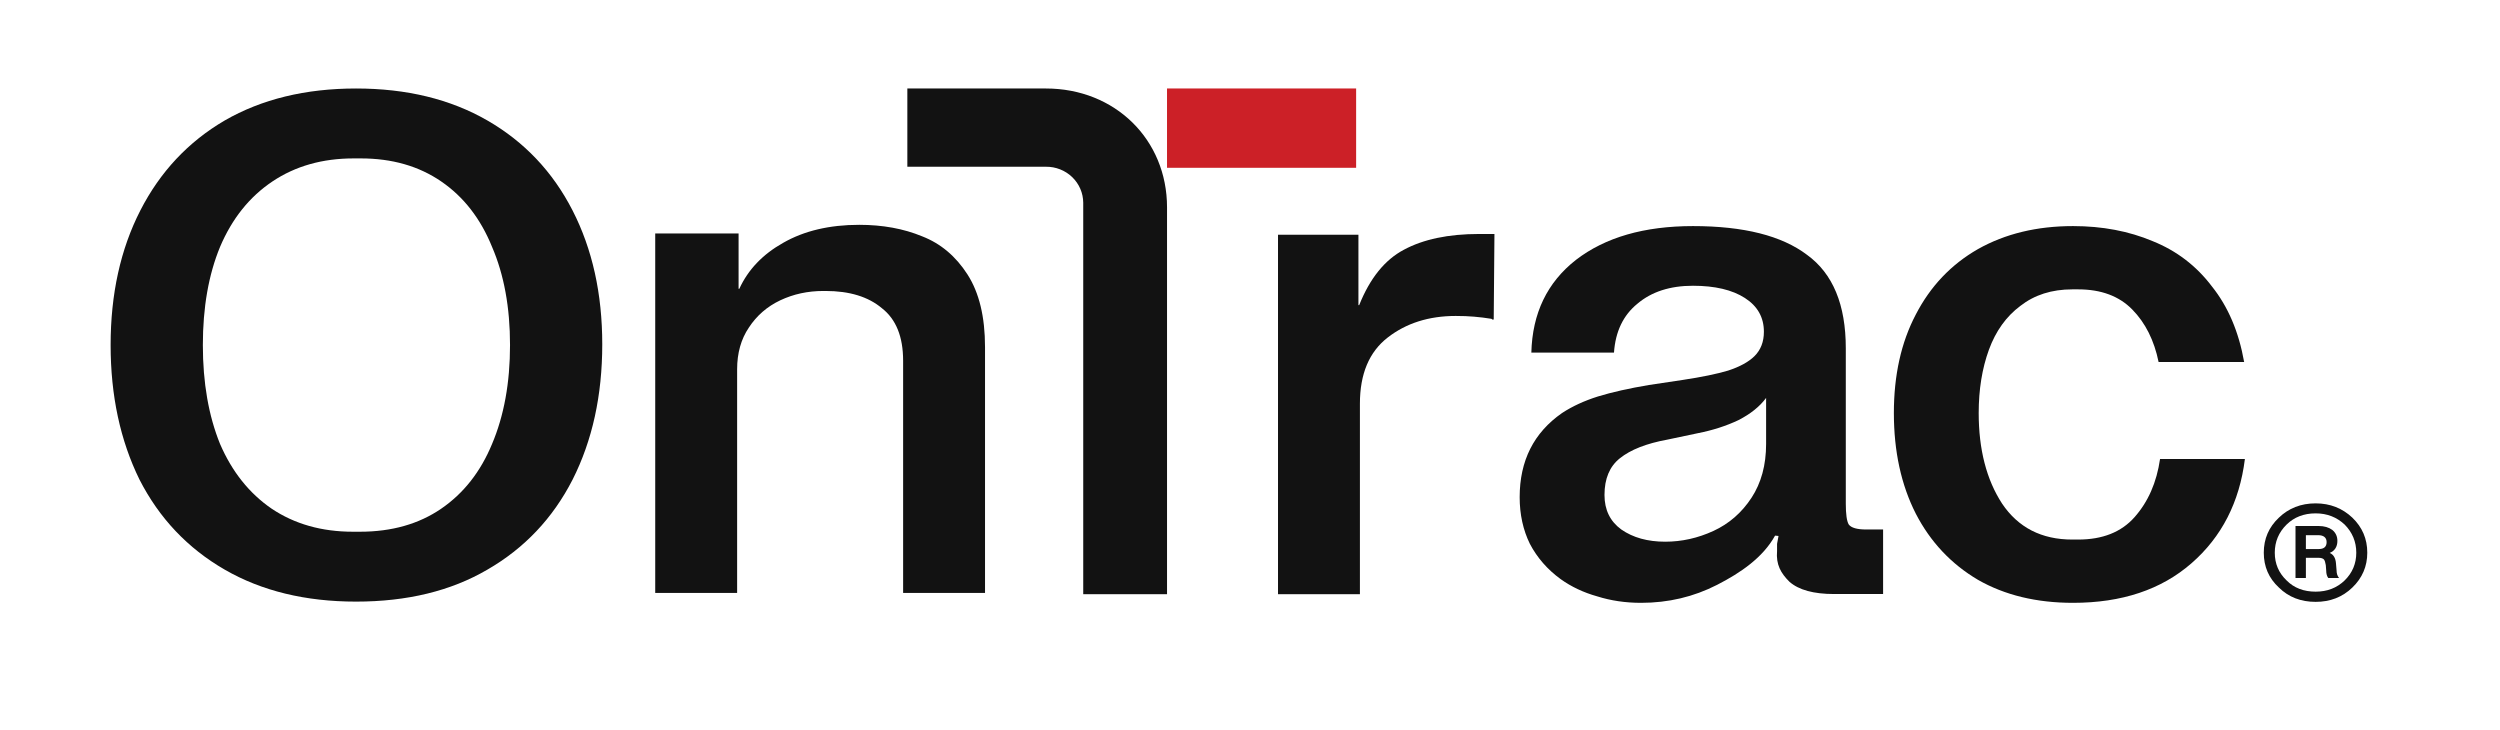
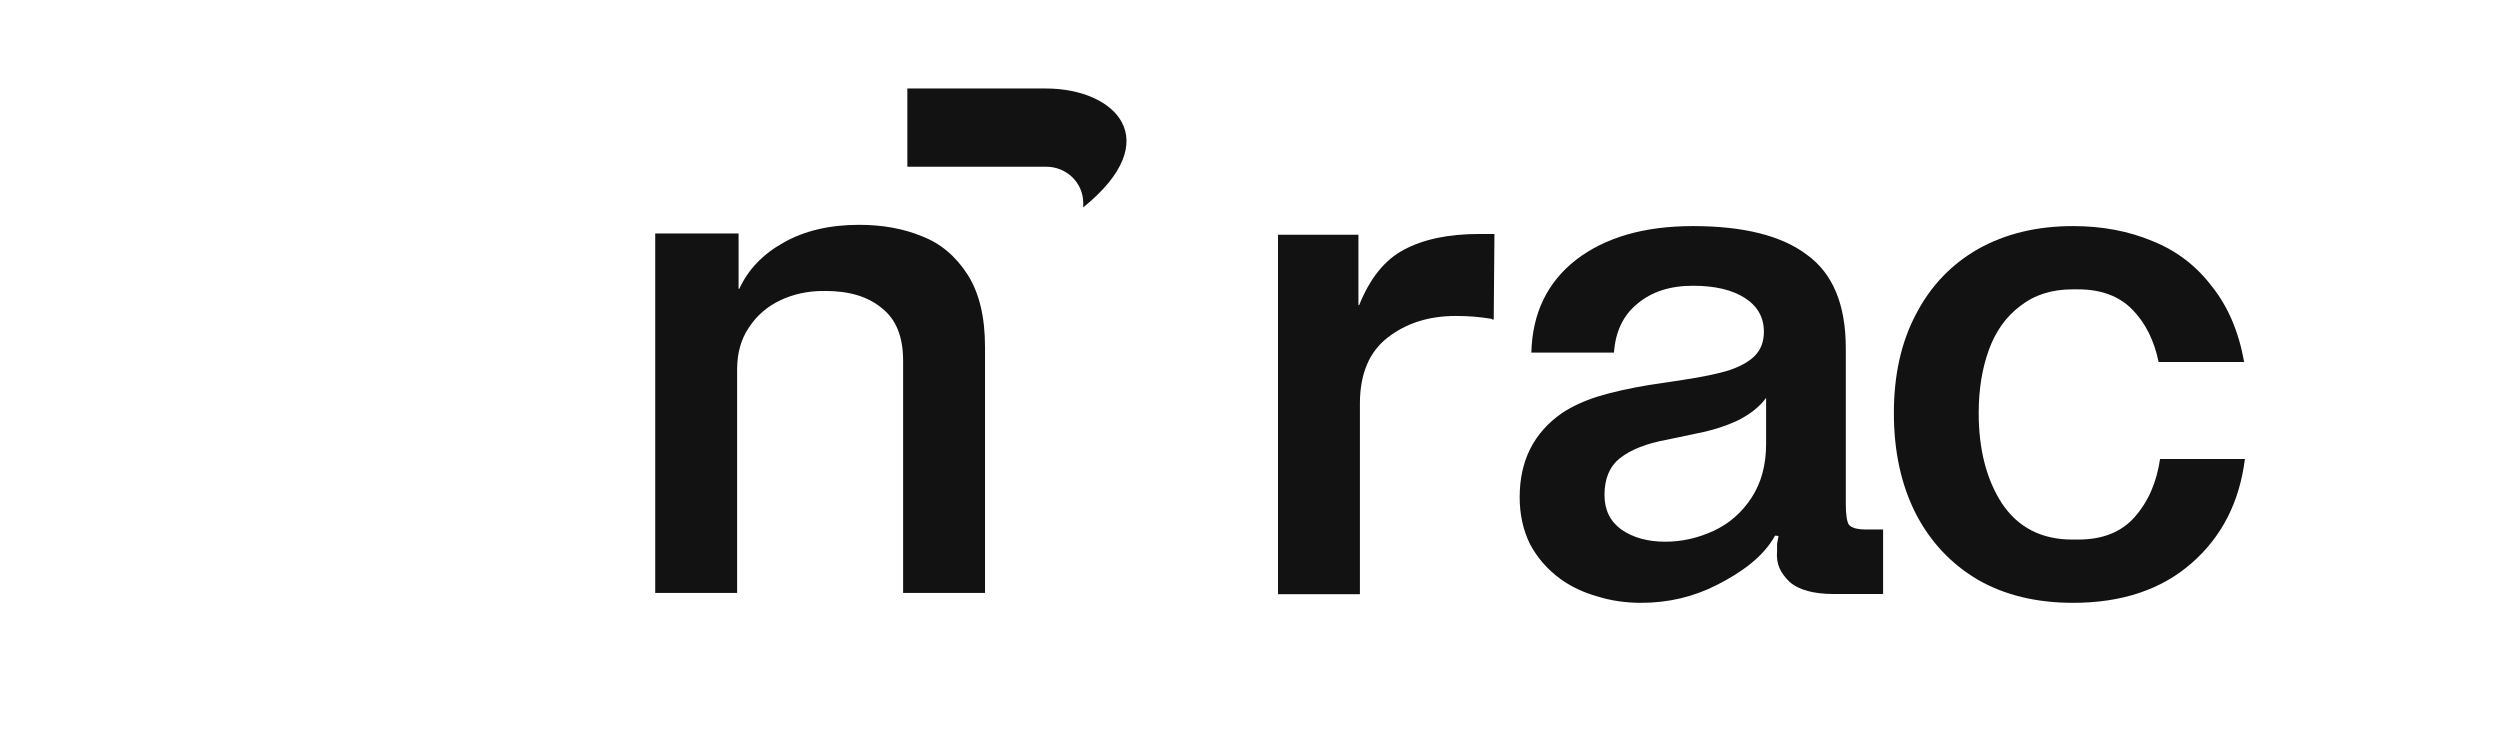
<svg xmlns="http://www.w3.org/2000/svg" width="113" height="33" viewBox="0 0 113 33" fill="none">
  <g clip-path="url(#clip0_1938_275131)">
    <path d="M33.384 10.552V10.91C33.384 11.3 33.384 11.485 33.384 11.884C33.384 12.284 33.384 12.394 33.384 13.054H33.417C33.814 12.188 34.475 11.495 35.401 10.975C36.348 10.433 37.494 10.162 38.838 10.162C39.896 10.162 40.843 10.335 41.681 10.682C42.518 11.007 43.201 11.581 43.73 12.405C44.259 13.228 44.523 14.322 44.523 15.687V26.801H40.821V16.304C40.821 15.221 40.502 14.43 39.863 13.932C39.246 13.412 38.398 13.152 37.318 13.152H37.218C36.513 13.152 35.863 13.293 35.268 13.574C34.673 13.856 34.2 14.268 33.847 14.809C33.495 15.329 33.318 15.958 33.318 16.694V26.801H29.616V10.552H33.384Z" fill="#121212" />
-     <path d="M16.093 4C18.378 4 20.357 4.482 22.029 5.445C23.701 6.409 24.985 7.765 25.88 9.513C26.775 11.261 27.222 13.277 27.222 15.563C27.222 17.871 26.775 19.91 25.88 21.681C24.985 23.429 23.701 24.784 22.029 25.748C20.38 26.712 18.402 27.193 16.093 27.193C13.809 27.193 11.83 26.712 10.158 25.748C8.486 24.784 7.202 23.429 6.307 21.681C5.436 19.91 5 17.882 5 15.597C5 13.289 5.448 11.261 6.343 9.513C7.238 7.765 8.509 6.409 10.158 5.445C11.83 4.482 13.809 4 16.093 4ZM16.27 24.034C17.707 24.034 18.932 23.686 19.944 22.992C20.957 22.297 21.723 21.322 22.241 20.067C22.782 18.79 23.053 17.3 23.053 15.597C23.053 13.894 22.782 12.415 22.241 11.16C21.723 9.882 20.957 8.896 19.944 8.202C18.932 7.507 17.719 7.16 16.305 7.16H15.988C14.574 7.16 13.35 7.507 12.313 8.202C11.277 8.896 10.488 9.882 9.946 11.16C9.428 12.415 9.169 13.894 9.169 15.597C9.169 17.3 9.428 18.79 9.946 20.067C10.488 21.322 11.265 22.297 12.278 22.992C13.314 23.686 14.539 24.034 15.952 24.034H16.27Z" fill="#121212" />
    <path d="M76.522 10.219C78.814 10.219 80.533 10.652 81.678 11.519C82.846 12.364 83.43 13.772 83.43 15.743V22.763C83.43 23.24 83.474 23.554 83.562 23.705C83.673 23.857 83.937 23.933 84.356 23.933C84.62 23.933 84.887 23.933 85.116 23.933V26.85C84.26 26.85 83.518 26.85 82.901 26.85C81.976 26.85 81.304 26.666 80.885 26.297C80.489 25.907 80.271 25.513 80.323 24.908C80.323 24.778 80.323 24.669 80.323 24.583C80.345 24.474 80.367 24.355 80.389 24.225L80.233 24.21C79.682 25.206 78.671 25.893 77.613 26.435C76.555 26.977 75.409 27.248 74.175 27.248C73.47 27.248 72.809 27.15 72.192 26.955C71.575 26.782 71.024 26.522 70.54 26.175C69.945 25.742 69.482 25.211 69.151 24.583C68.843 23.954 68.689 23.25 68.689 22.471C68.689 20.824 69.328 19.556 70.606 18.668C71.068 18.365 71.608 18.116 72.225 17.921C72.864 17.726 73.635 17.552 74.539 17.401L76.059 17.173C76.919 17.043 77.602 16.902 78.109 16.751C78.638 16.578 79.034 16.361 79.299 16.101C79.585 15.819 79.728 15.451 79.728 14.996C79.728 14.346 79.442 13.837 78.869 13.469C78.296 13.1 77.514 12.916 76.522 12.916C75.487 12.916 74.649 13.187 74.01 13.729C73.371 14.248 73.018 14.985 72.952 15.938H69.217C69.261 14.162 69.933 12.764 71.234 11.746C72.556 10.728 74.319 10.219 76.522 10.219ZM79.828 17.986C79.541 18.376 79.122 18.712 78.571 18.993C78.02 19.253 77.415 19.448 76.754 19.578L75.365 19.871C74.418 20.044 73.702 20.326 73.217 20.715C72.754 21.084 72.523 21.636 72.523 22.373C72.523 23.045 72.776 23.564 73.283 23.933C73.812 24.301 74.473 24.485 75.266 24.485C76.015 24.485 76.743 24.323 77.448 23.998C78.153 23.673 78.726 23.174 79.166 22.503C79.607 21.831 79.828 21.019 79.828 20.066V17.986Z" fill="#121212" />
    <path d="M101.469 20.748C101.226 22.698 100.421 24.269 99.055 25.46C97.689 26.652 95.904 27.248 93.701 27.248C92.048 27.248 90.616 26.901 89.404 26.208C88.192 25.493 87.255 24.496 86.594 23.218C85.933 21.918 85.603 20.401 85.603 18.668C85.603 16.957 85.933 15.473 86.594 14.216C87.255 12.938 88.192 11.952 89.404 11.259C90.638 10.565 92.07 10.219 93.701 10.219C95.022 10.219 96.224 10.446 97.303 10.901C98.383 11.335 99.276 12.017 99.98 12.948C100.708 13.858 101.193 14.996 101.435 16.361H97.568C97.369 15.386 96.973 14.595 96.378 13.989C95.783 13.382 94.968 13.079 93.932 13.079H93.668C92.742 13.079 91.96 13.328 91.321 13.826C90.682 14.303 90.208 14.963 89.899 15.808C89.591 16.653 89.437 17.607 89.437 18.668C89.437 20.315 89.789 21.68 90.494 22.763C91.222 23.846 92.279 24.388 93.668 24.388H93.932C95.034 24.388 95.882 24.052 96.478 23.38C97.094 22.687 97.48 21.81 97.634 20.748H101.469Z" fill="#121212" />
-     <path d="M52.749 4H61.297V7.585H52.749V4Z" fill="#CC2027" />
-     <path fill-rule="evenodd" clip-rule="evenodd" d="M47.277 4H41.012V7.537H47.277C47.497 7.534 47.714 7.575 47.918 7.655C48.121 7.735 48.306 7.854 48.463 8.005C48.619 8.156 48.744 8.335 48.83 8.534C48.916 8.732 48.96 8.945 48.962 9.16V26.857H52.75V9.374C52.75 6.307 50.401 4 47.277 4Z" fill="#121212" />
+     <path fill-rule="evenodd" clip-rule="evenodd" d="M47.277 4H41.012V7.537H47.277C47.497 7.534 47.714 7.575 47.918 7.655C48.121 7.735 48.306 7.854 48.463 8.005C48.619 8.156 48.744 8.335 48.83 8.534C48.916 8.732 48.96 8.945 48.962 9.16V26.857V9.374C52.75 6.307 50.401 4 47.277 4Z" fill="#121212" />
    <path d="M67.516 14.443C67.494 14.443 67.472 14.443 67.45 14.443C67.45 14.443 67.439 14.433 67.417 14.411C67.153 14.368 66.888 14.335 66.624 14.313C66.382 14.292 66.106 14.281 65.798 14.281C64.586 14.281 63.561 14.606 62.724 15.256C61.886 15.906 61.468 16.902 61.468 18.246V26.858H57.766V10.609H61.401V11.259C61.401 11.67 61.401 11.97 61.401 12.428C61.401 12.888 61.401 13.344 61.401 13.793H61.435C61.919 12.58 62.591 11.746 63.451 11.291C64.332 10.815 65.467 10.576 66.855 10.576C66.966 10.576 67.076 10.576 67.186 10.576C67.318 10.576 67.439 10.576 67.549 10.576L67.516 14.443Z" fill="#121212" />
-     <path d="M103.007 23.397C102.548 23.83 102.323 24.356 102.323 24.982C102.323 25.609 102.548 26.134 103.007 26.558C103.447 26.992 104.001 27.204 104.666 27.204C105.323 27.204 105.875 26.992 106.325 26.558C106.775 26.125 107.001 25.6 107.001 24.982C107.001 24.356 106.775 23.83 106.325 23.397C105.875 22.973 105.323 22.752 104.666 22.752C104.001 22.752 103.447 22.973 103.007 23.397ZM104.666 26.743C104.132 26.743 103.691 26.577 103.354 26.236C102.998 25.895 102.82 25.48 102.82 24.982C102.82 24.485 102.998 24.061 103.354 23.71C103.691 23.379 104.132 23.204 104.666 23.204C105.191 23.204 105.622 23.379 105.978 23.71C106.325 24.061 106.504 24.485 106.504 24.982C106.504 25.48 106.325 25.895 105.978 26.236C105.622 26.577 105.191 26.743 104.666 26.743ZM105.585 25.453C105.566 25.222 105.473 25.065 105.303 24.992C105.528 24.899 105.65 24.715 105.65 24.448C105.65 24.236 105.566 24.07 105.416 23.95C105.266 23.84 105.06 23.775 104.798 23.775H103.757V26.125H104.226V25.213H104.806C104.919 25.213 104.994 25.241 105.041 25.287C105.078 25.333 105.106 25.416 105.126 25.545L105.144 25.784C105.144 25.941 105.181 26.052 105.238 26.125H105.725C105.65 26.033 105.613 25.922 105.613 25.784L105.585 25.453ZM104.226 24.19H104.779C105.031 24.19 105.163 24.3 105.163 24.503C105.163 24.715 105.041 24.817 104.806 24.817H104.226V24.19Z" fill="#121212" />
  </g>
  <defs>
    <clipPath id="clip0_1938_275131">
      <rect width="102" height="24" fill="white" transform="translate(5 4)" />
    </clipPath>
  </defs>
</svg>